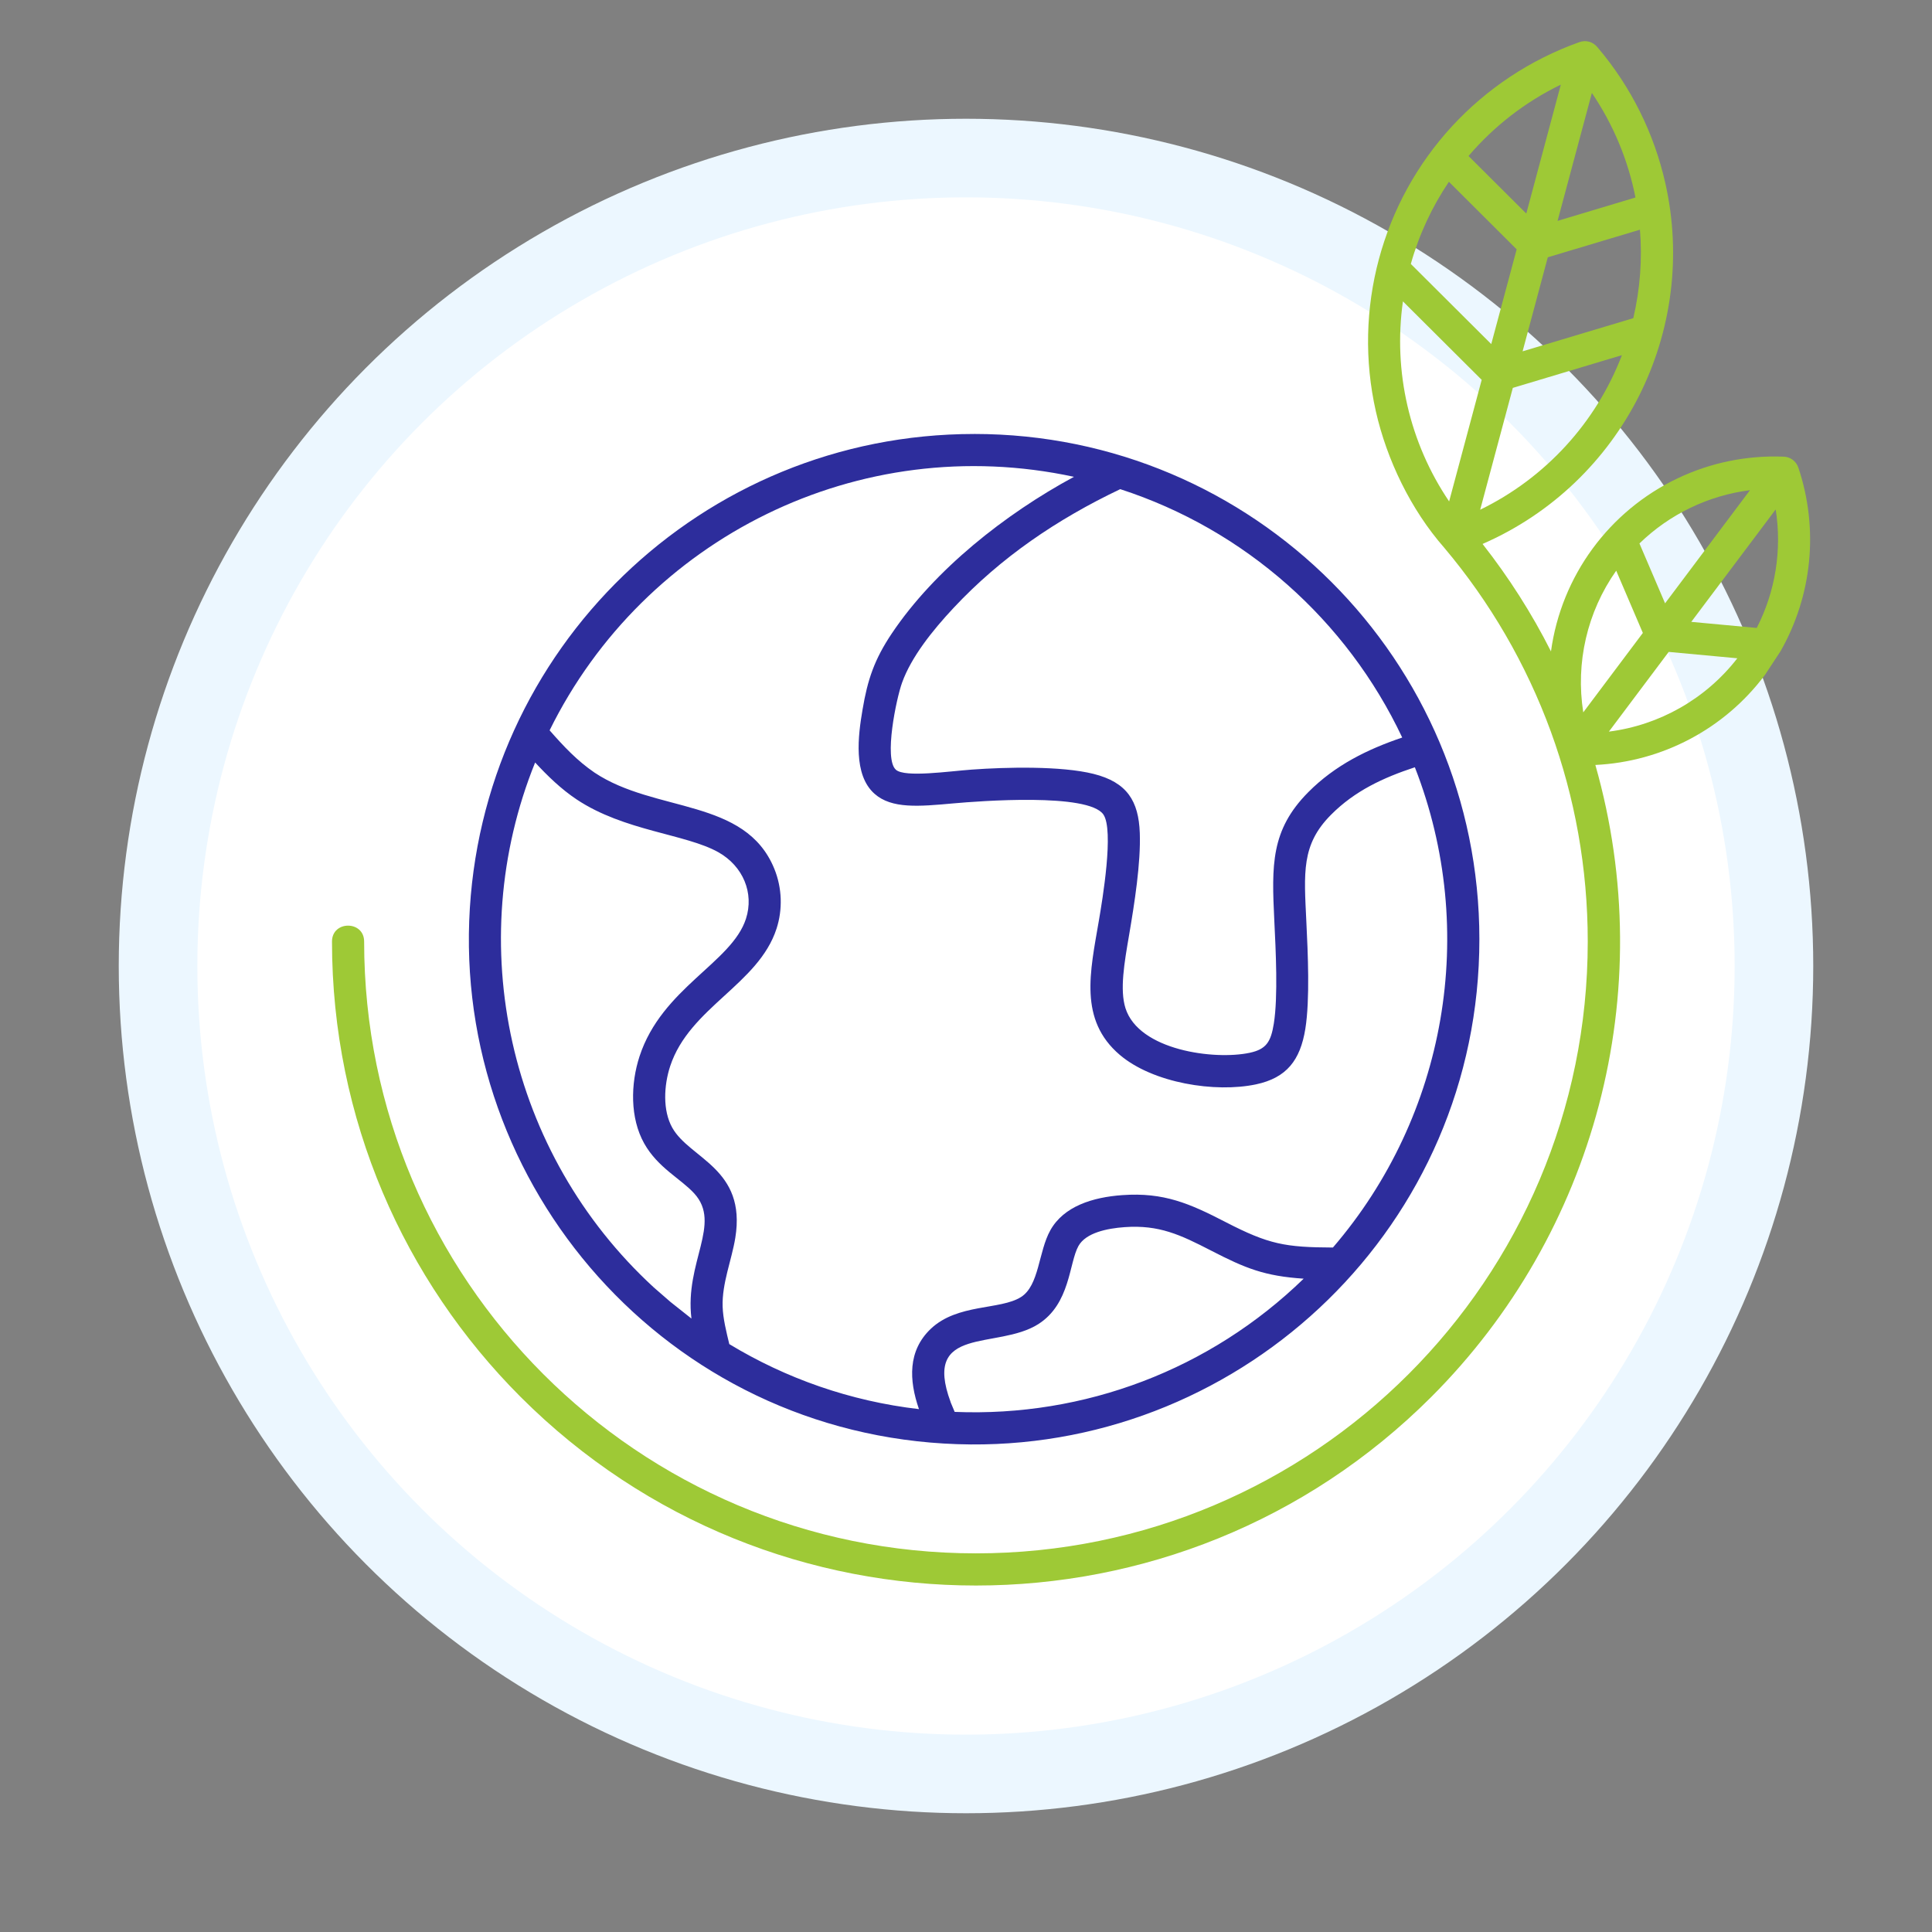
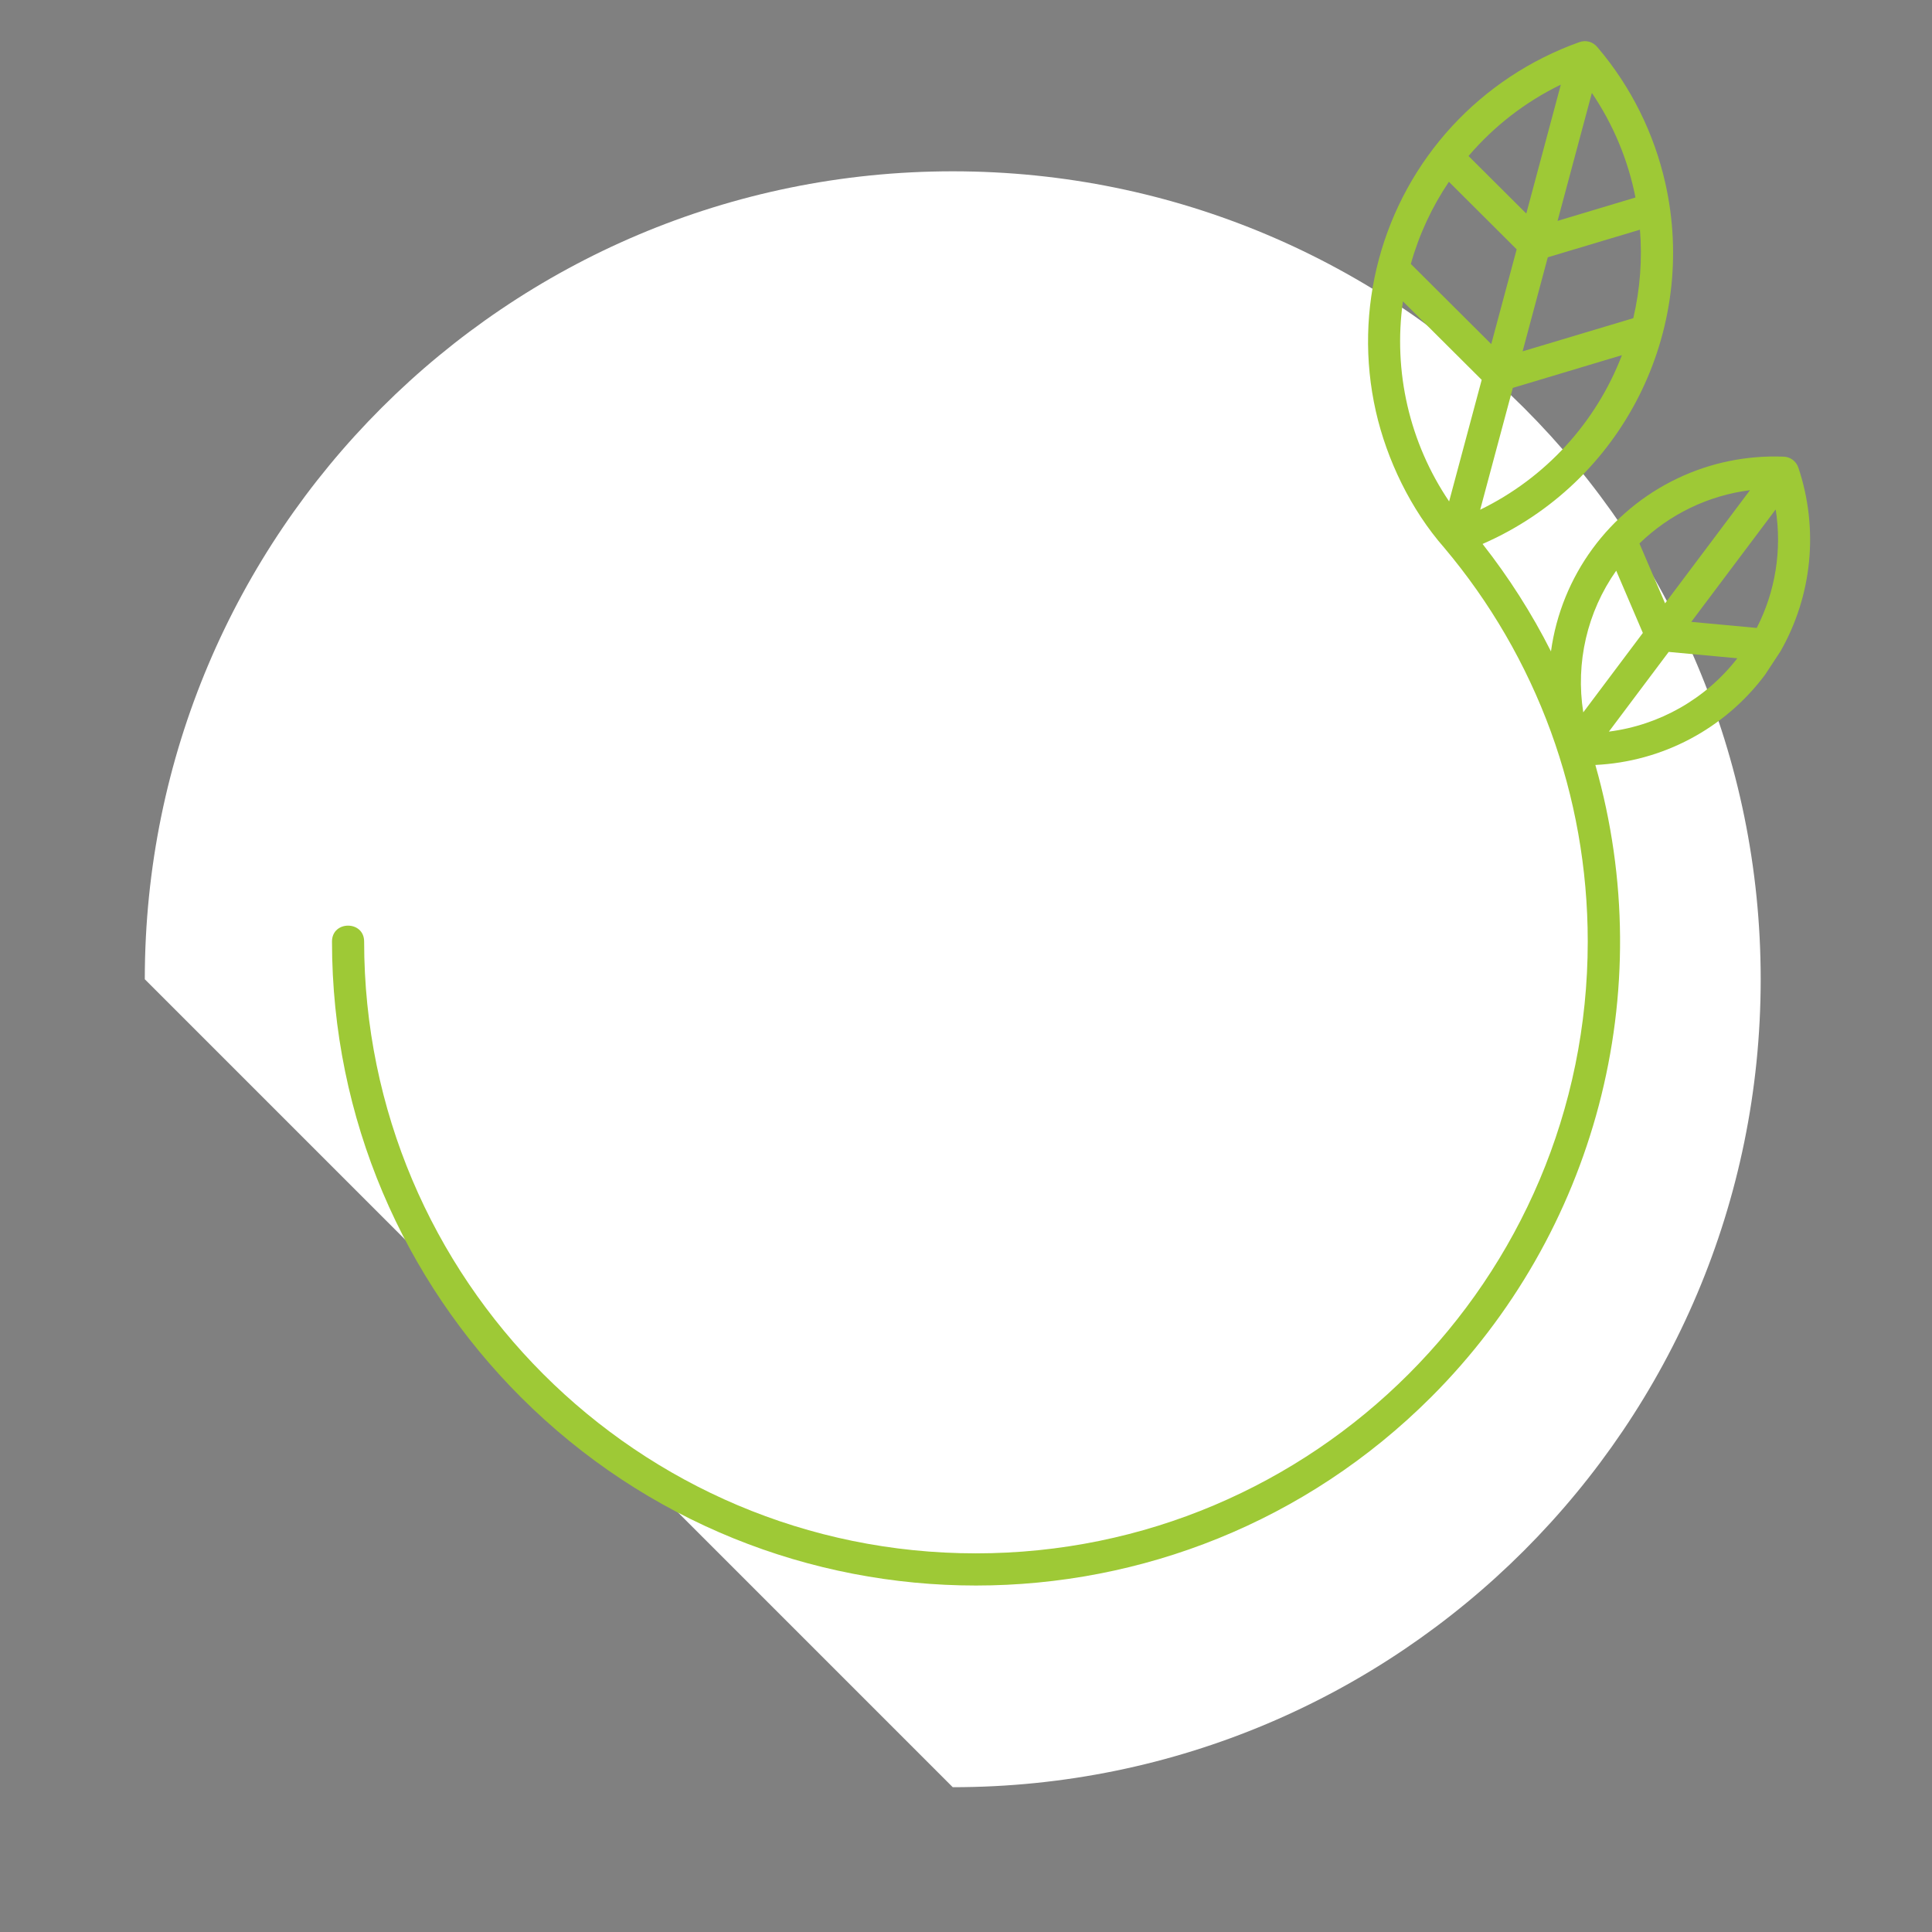
<svg xmlns="http://www.w3.org/2000/svg" id="Layer_1" version="1.1" viewBox="0 0 324.482 324.482">
  <rect x="0" y="0" width="324.482" height="324.482" fill="#808080" stroke="none" />
  <defs>
    <style>
      .st0 {
        fill: #2d2d9c;
      }

      .st1 {
        fill: #9ec936;
      }

      .st2 {
        fill: #fff;
      }

      .st3 {
        fill: none;
        stroke: #ecf7ff;
        stroke-width: 13.2px;
      }
    </style>
  </defs>
-   <path class="st2" d="M160.015,300.163c74.943,0,135.696-60.753,135.696-135.696S234.958,28.771,160.015,28.771,24.319,89.524,24.319,164.467s60.753,135.696,135.696,135.696" />
-   <circle class="st3" cx="162.241" cy="162.241" r="135.696" />
+   <path class="st2" d="M160.015,300.163c74.943,0,135.696-60.753,135.696-135.696S234.958,28.771,160.015,28.771,24.319,89.524,24.319,164.467" />
  <g>
-     <path class="st0" d="M218.956,214.756c-6.59-.437-9.776-1.738-15.551-4.717-5.155-2.651-8.718-4.353-14.518-3.94-2.93.207-6.505.936-7.757,3.161-1.605,2.87-1.35,9.727-6.772,13.144-6.882,4.341-19.503.11-14.7,13.071h-.012l.693,1.654c21.837.887,42.895-7.113,58.616-22.373h0ZM188.146,82.152c-10.639,5.07-20.05,11.466-27.965,19.916-3.599,3.842-7.137,8.292-8.681,12.596-.948,2.627-3.088,12.791-1.034,14.615,1.52,1.35,8.949.244,12.743-.024,5.812-.426,15.04-.632,20.439.717,5.654,1.411,7.587,4.572,7.782,9.922.182,5.07-.9,11.867-1.8,17.168-.802,4.657-1.581,9.168-.608,12.257,2.249,7.112,14.968,8.754,20.853,7.501,2.784-.595,3.562-1.811,4.061-4.887.729-4.536.328-12.354.085-17.327-.45-9.289-.608-15.198,5.702-21.557,4.487-4.523,9.946-7.21,15.782-9.18-9.313-19.734-26.47-34.945-47.359-41.715v-.002ZM112.602,218.657l3.526,2.797c-1.155-9.496,5.131-15.904.474-21.01-2.261-2.481-6.091-4.293-8.402-8.39-2.407-4.28-2.298-10.019-.79-14.639,3.769-11.503,15.478-15.71,17.873-23.102,1.399-4.317-.474-8.84-4.644-11.186-5.496-3.076-15.807-3.539-23.795-8.864-2.59-1.727-4.863-3.927-6.967-6.201-12.268,30.361-4.535,65.672,19.928,88.163l2.797,2.432ZM92.309,122.663c2.371,2.699,4.608,5.095,7.55,7.101,10.189,6.797,25.303,4.231,30.178,16.122,1.349,3.295,1.41,6.907.389,10.068-3.04,9.399-14.627,13.229-17.874,23.126-1.045,3.198-1.288,7.405.365,10.335,2.93,5.216,12.475,6.821,10.578,18.481-.608,3.745-2.249,7.636-2.128,11.539.061,2.03.633,4.292,1.119,6.31,9.496,5.751,20.293,9.582,31.855,10.919-1.69-4.876-1.884-9.8,1.982-13.484,4.499-4.268,11.673-3.137,15.15-5.338,3.088-1.945,2.918-7.623,4.937-11.222,2.249-4.025,7.112-5.545,12.086-5.897,6.966-.499,11.319,1.41,17.362,4.535,7.235,3.733,9.959,4.231,18.008,4.267,19.004-22.092,24.512-53.133,13.763-80.661-5.277,1.738-10.091,3.951-14.104,8-4.985,5.022-4.511,9.678-4.122,17.934.255,5.204.62,13.071-.17,17.996-.851,5.264-3.137,8.231-8.28,9.325-6.821,1.447-17.302-.194-22.895-4.96-6.894-5.885-4.973-13.922-3.502-22.531.596-3.489,2.565-15.223.754-17.837-2.542-3.647-20.719-2.261-25.193-1.86-5.8.523-10.348.936-13.229-1.605-3.624-3.198-2.772-9.776-2.019-14.165.839-4.973,1.958-8.377,4.949-12.827,7.162-10.651,19.004-20.014,30.556-26.251-36.122-7.781-72.138,10.262-88.067,42.582l.002-.002ZM163.608,72.884c46.861,0,84.856,37.995,84.856,84.856,0,48.003-39.323,85.196-85.414,84.856-49.06-.376-85.974-41.338-84.246-87.919,1.714-45.632,39.066-81.79,84.807-81.79l-.003-.003Z" />
    <path class="st1" d="M295.044,105.464l-10.991-1.021,14.177-18.883c1.07,6.797-.037,13.776-3.186,19.904M270.216,122.875l10.044-13.386,11.526,1.07c-5.289,6.821-13.071,11.234-21.57,12.316M265.912,119.641c-1.313-8.316.645-16.864,5.532-23.794l4.475,10.456-10.007,13.338ZM293.914,82.326l-14.262,19.004-4.305-10.055c5.058-4.913,11.575-8.062,18.567-8.949M254.081,65.146l18.323-5.496h0,0c-4.352,11.357-12.863,20.634-23.806,25.959l5.483-20.463ZM235.624,50.616l13.229,13.18-5.471,20.416c-6.663-9.85-9.423-21.826-7.758-33.596M243.345,30.53l11.381,11.344-4.268,15.916-13.508-13.46c1.398-4.973,3.574-9.618,6.395-13.8M262.143,14.213l-5.8,21.654-9.703-9.666c4.256-4.985,9.521-9.082,15.503-11.988M267.359,15.611c3.623,5.35,6.091,11.32,7.32,17.557l-13.083,3.928,5.763-21.485ZM274.314,53.437l-18.591,5.569,4.231-15.795,15.478-4.632c.402,4.924.037,9.934-1.118,14.858M302.036,78.532c-.377-1.106-1.398-1.824-2.505-1.836-6.213-.243-12.292,1.034-17.74,3.623-11.55,5.484-19.563,16.415-21.302,29.083-3.234-6.408-7.1-12.451-11.49-18.044,23.54-10.274,36.294-35.795,30.688-60.634-1.872-8.268-5.702-16.098-11.356-22.749-.778-.973-1.97-1.313-3.137-.876-8.231,2.943-15.49,7.806-21.266,14.044-11.903,12.888-16.718,30.823-12.852,47.94,1.836,8.11,5.861,16.512,11.515,22.944,7.648,9.082,13.739,19.515,17.886,30.872,4,10.979,6.188,22.846,6.188,35.235,0,56.744-46.007,102.754-102.754,102.754s-102.754-46.007-102.754-102.754c0-3.562-5.398-3.562-5.398,0,0,29.861,12.11,56.902,31.674,76.478,42.239,42.239,110.717,42.239,152.958,0,27.394-27.394,38.457-67.845,27.553-106.136,11.246-.547,21.691-6.055,28.475-15.114l2.614-3.971c5.337-9.362,6.456-20.56,3.003-30.859" />
  </g>
</svg>